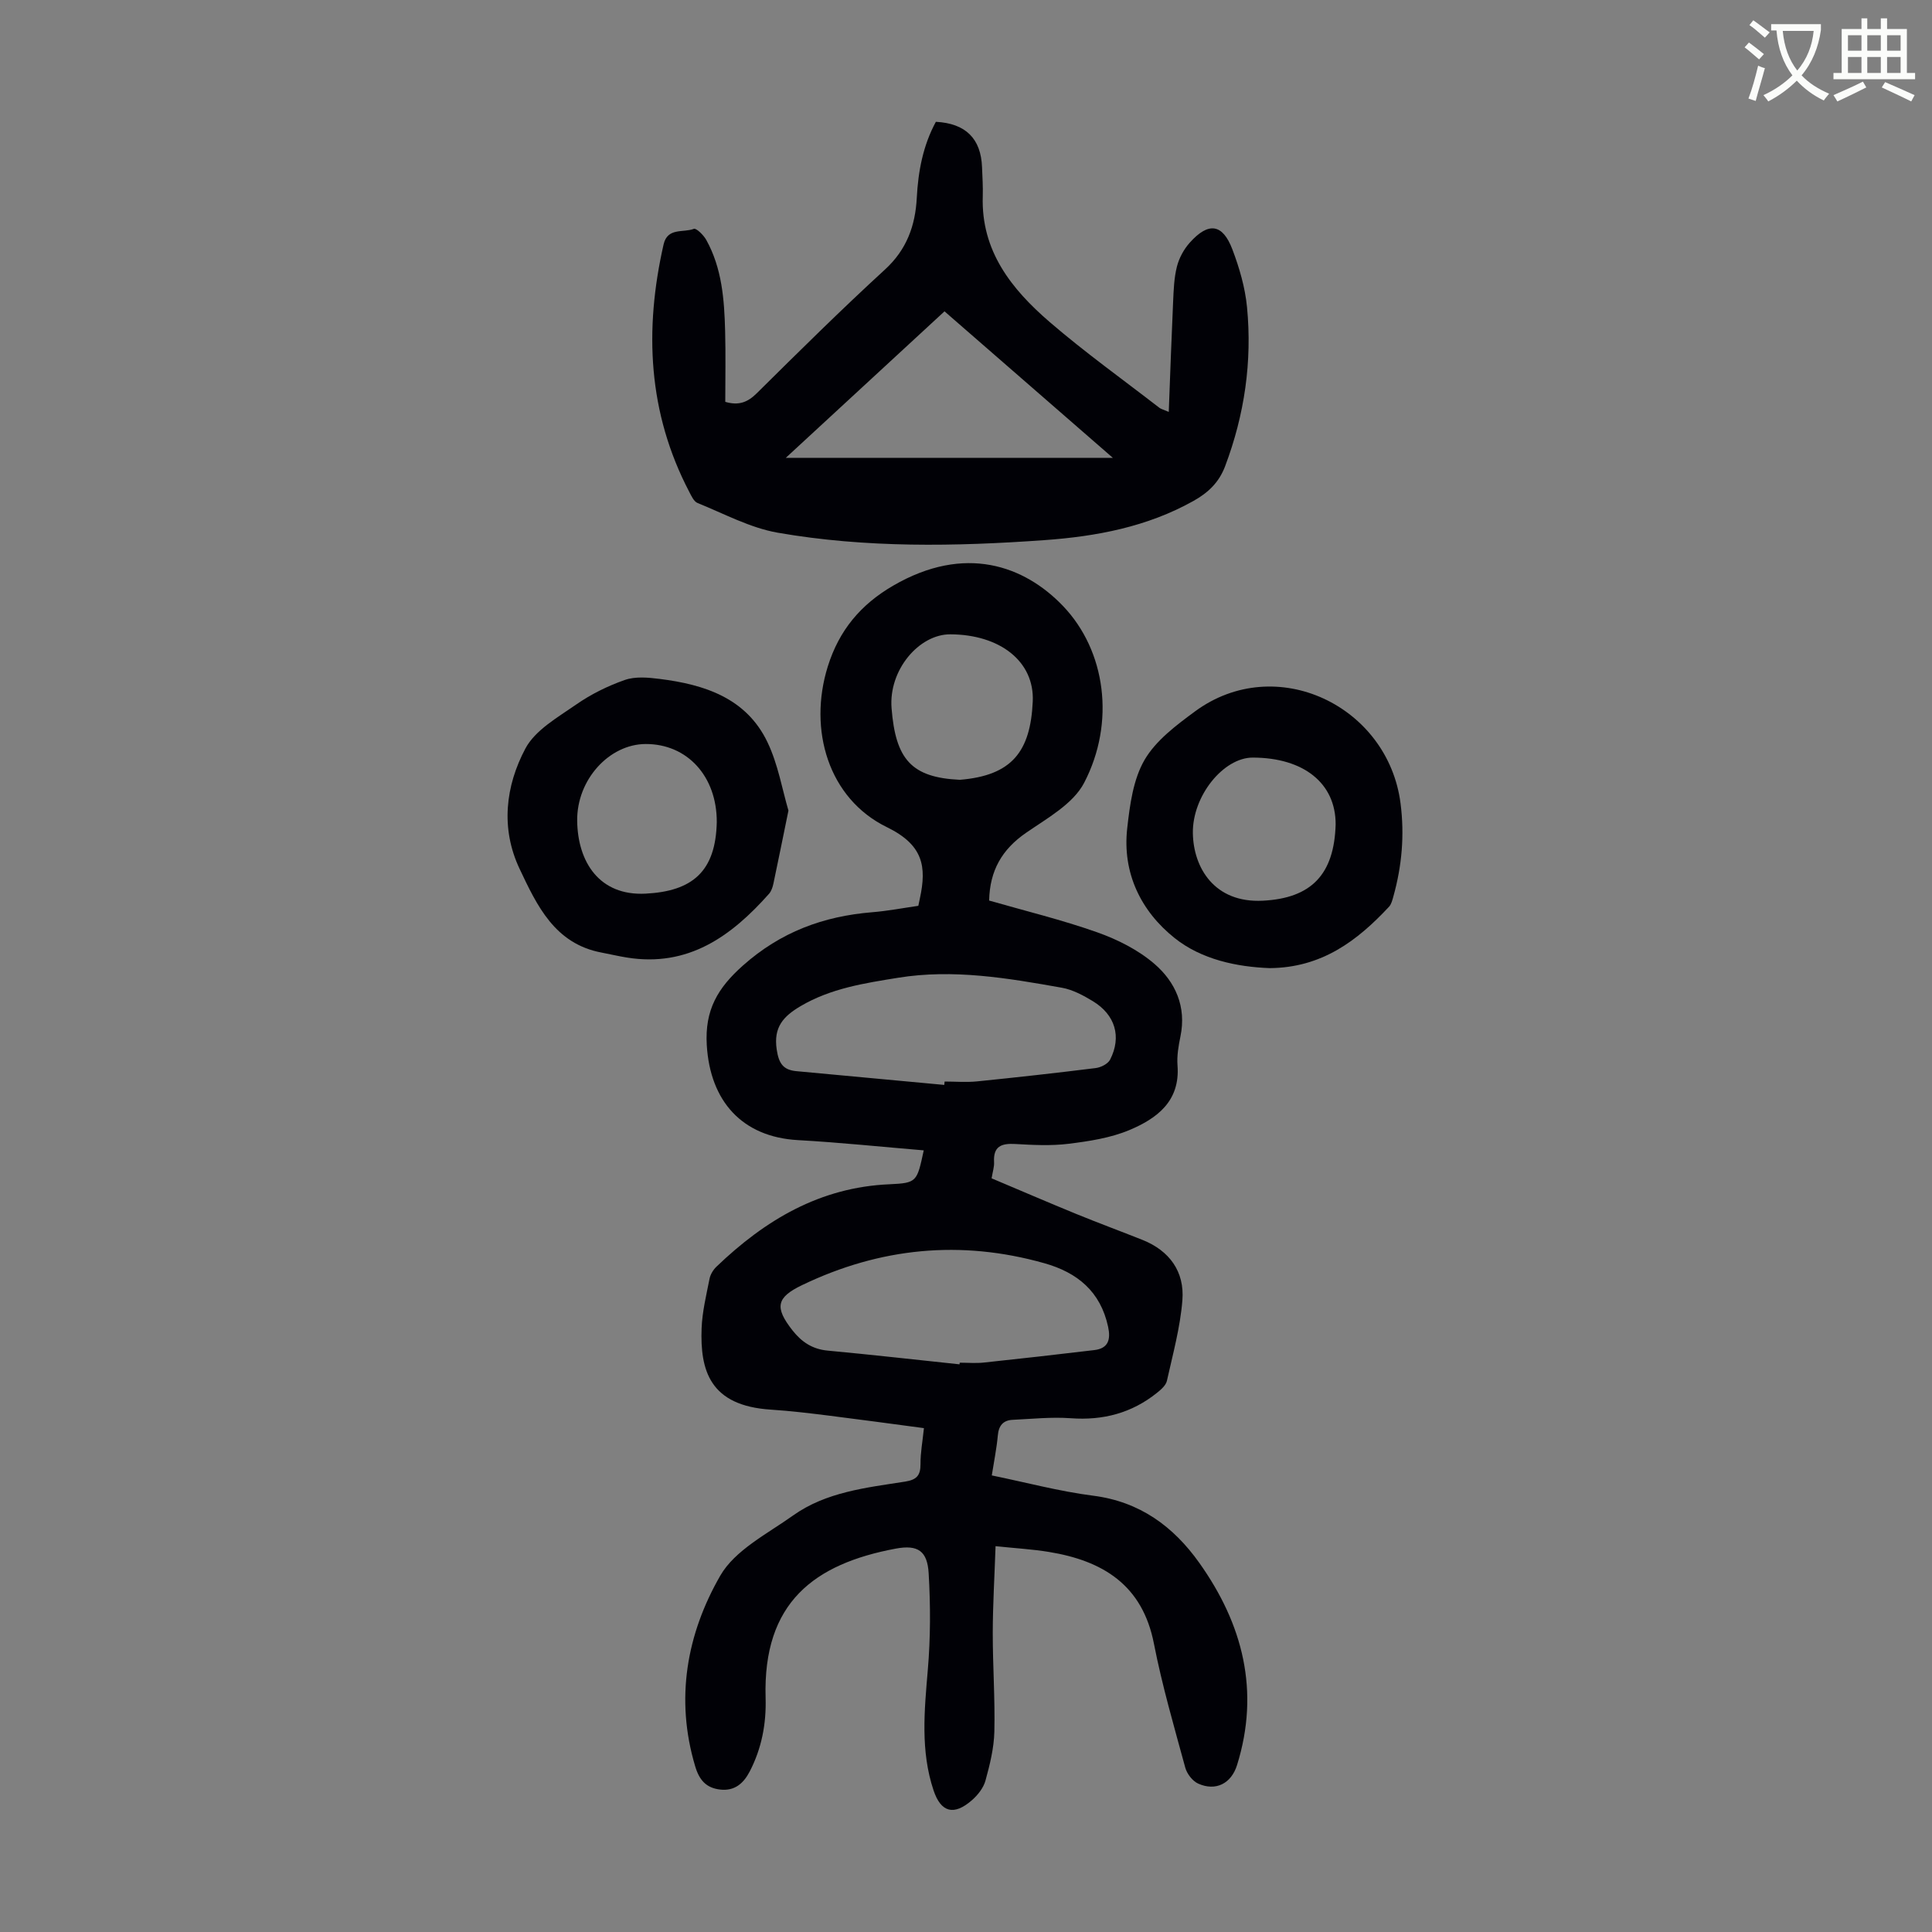
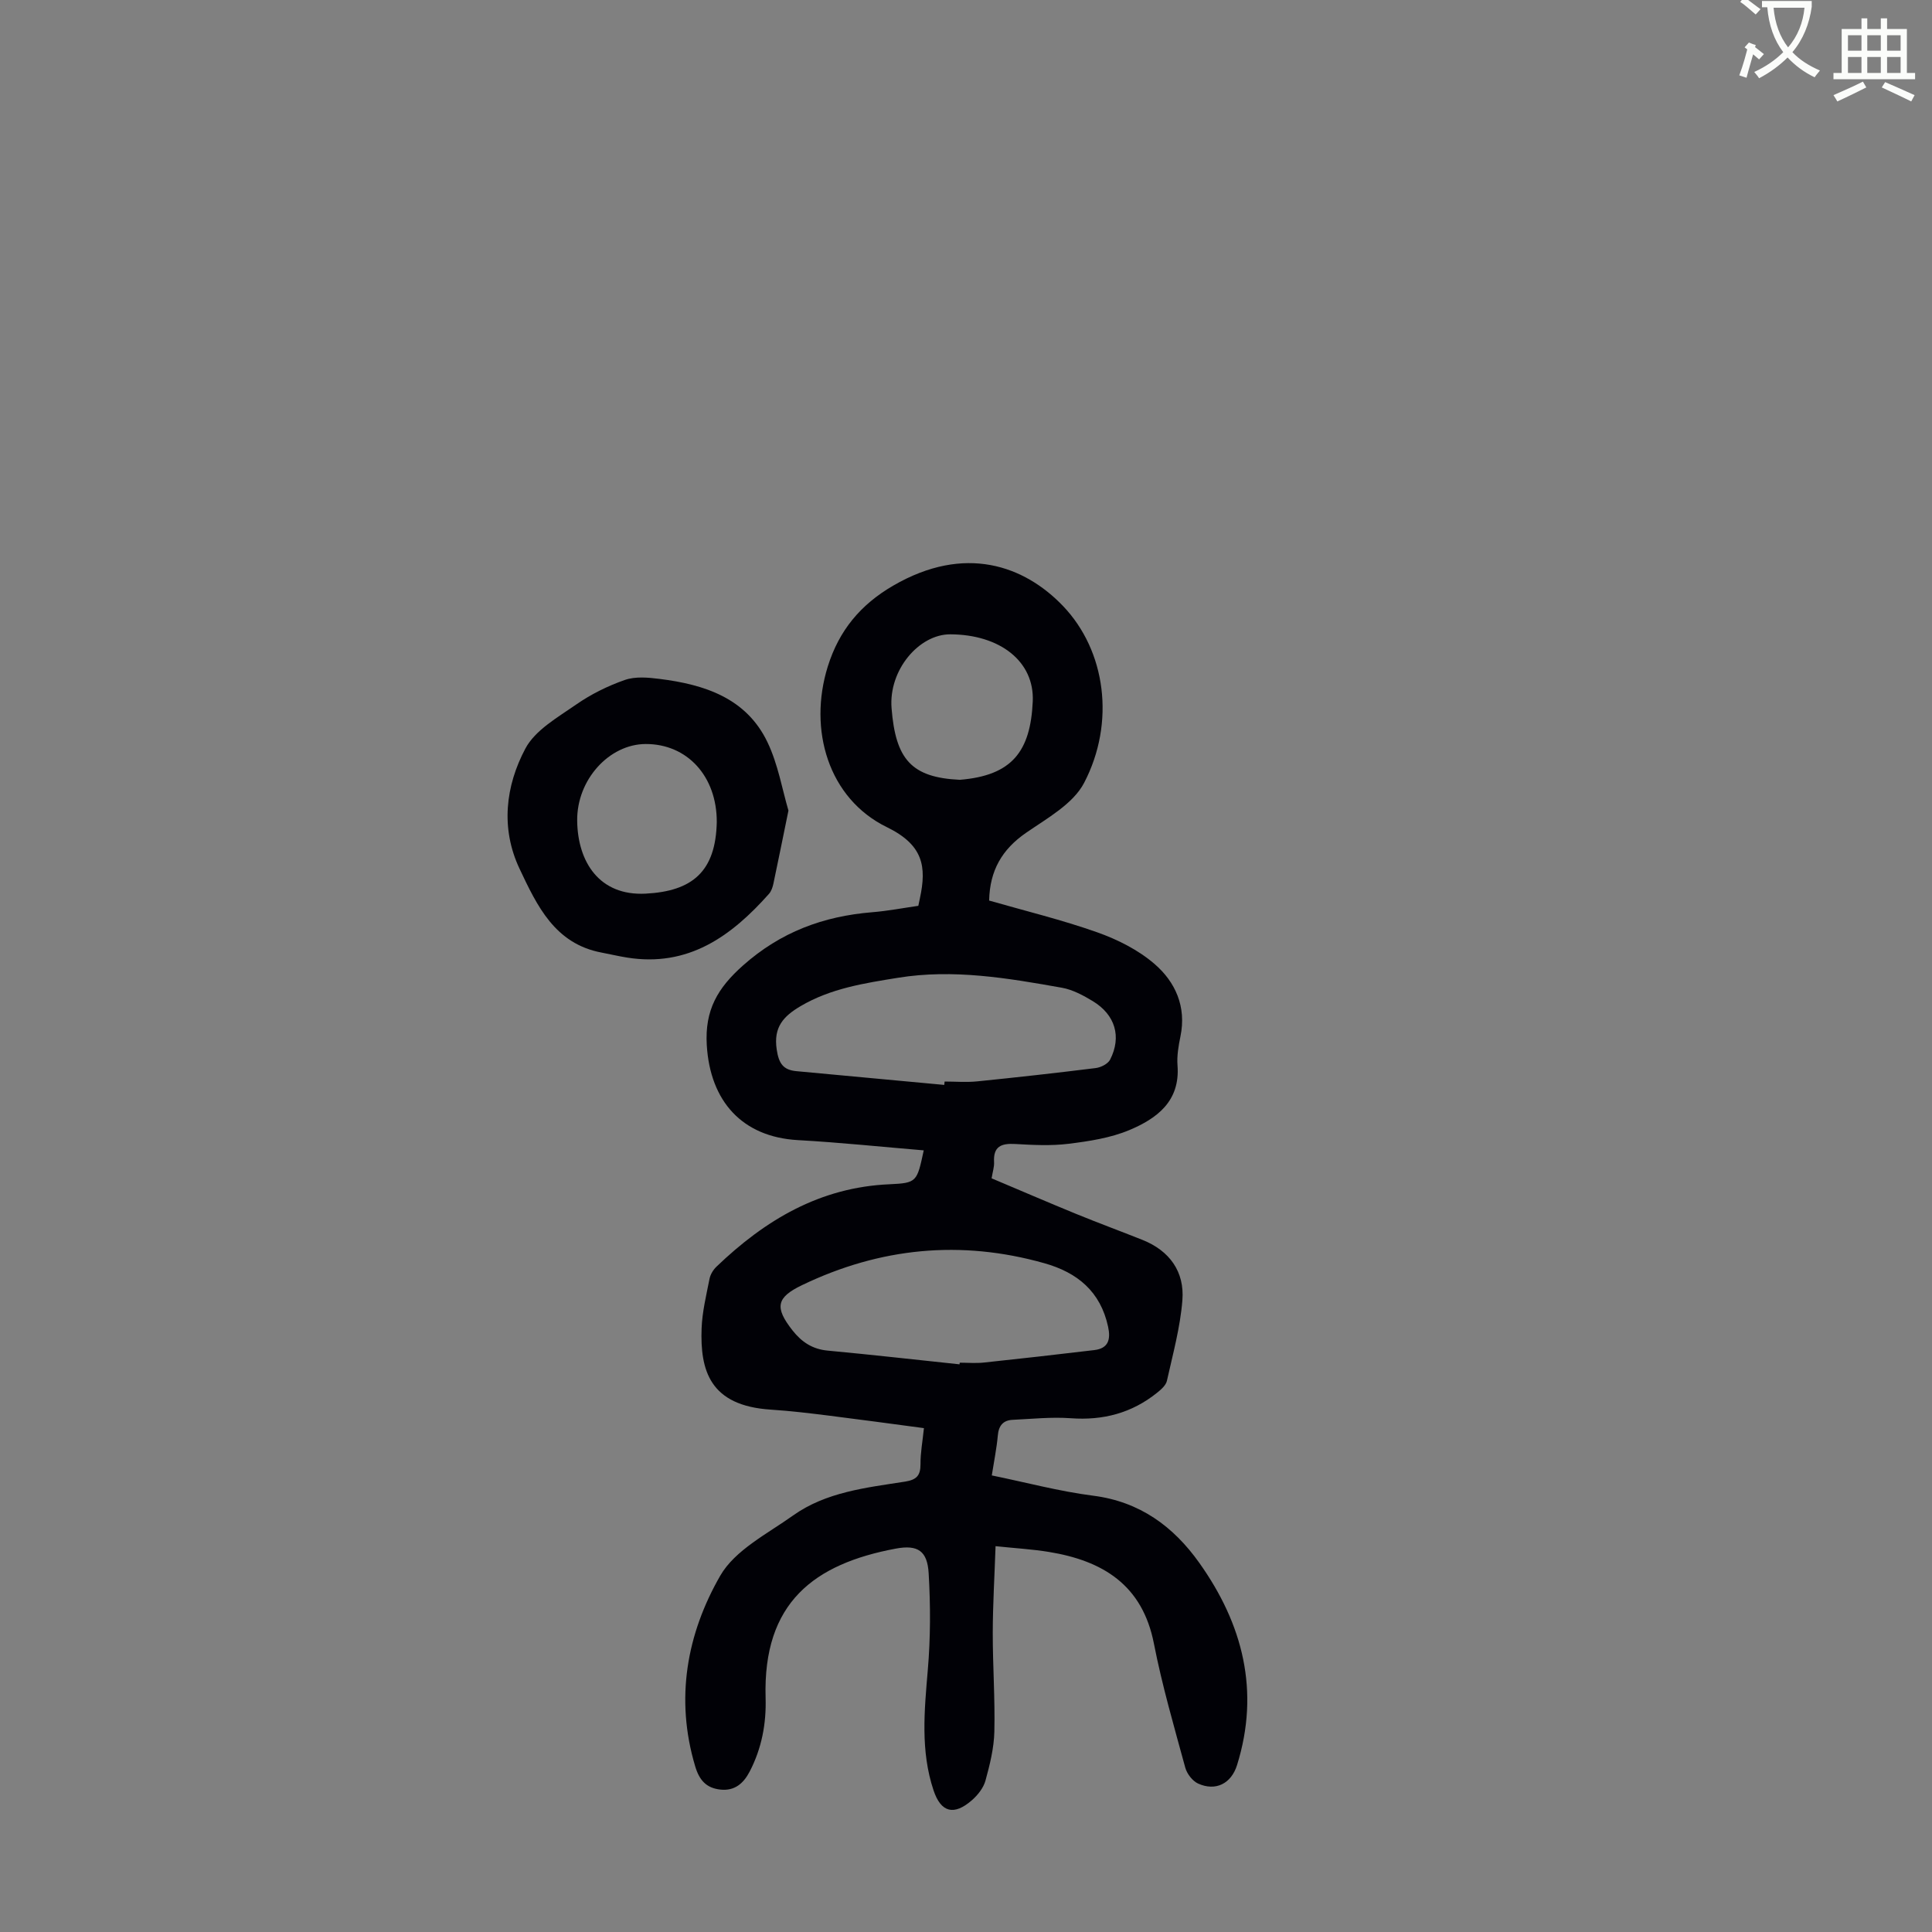
<svg xmlns="http://www.w3.org/2000/svg" enable-background="new 0 0 400 400" viewBox="0 0 400 400">
  <rect x="0" y="0" width="400" height="400" fill="#808080" stroke="none" />
-   <path d="m362.1 8.8c1.1.8 2.1 1.6 3.1 2.4l-1 1.1c-1.3-1.1-2.3-2-3-2.5zm1.9 4.8c.5.2.9.4 1.4.5-.6 2.3-1.3 4.5-1.9 6.8l-1.5-.5c.8-2.1 1.4-4.3 2-6.8zm-1-9.4c1.3.9 2.4 1.8 3.4 2.5l-1 1.1c-1.4-1.2-2.4-2.1-3.2-2.6zm3.7 2.2v-1.4h10.3v1.2c-.5 3.6-1.8 6.8-4 9.4 1.5 1.6 3.4 2.8 5.7 3.8-.3.4-.7.8-1.1 1.4-2.3-1.1-4.1-2.5-5.6-4.1-1.6 1.6-3.6 3.1-5.9 4.3-.3-.5-.7-.9-1-1.3 2.4-1.1 4.4-2.5 6-4.1-1.9-2.5-3-5.6-3.3-9.3h-1.1zm8.8 0h-6.4c.3 3.3 1.3 6 3 8.2 2-2.3 3.1-5.1 3.4-8.2z" fill="#fbfcfa" />
+   <path d="m362.1 8.8c1.1.8 2.1 1.6 3.1 2.4l-1 1.1c-1.3-1.1-2.3-2-3-2.5zc.5.2.9.4 1.4.5-.6 2.3-1.3 4.5-1.9 6.8l-1.5-.5c.8-2.1 1.4-4.3 2-6.8zm-1-9.4c1.3.9 2.4 1.8 3.4 2.5l-1 1.1c-1.4-1.2-2.4-2.1-3.2-2.6zm3.7 2.2v-1.4h10.3v1.2c-.5 3.6-1.8 6.8-4 9.4 1.5 1.6 3.4 2.8 5.7 3.8-.3.4-.7.8-1.1 1.4-2.3-1.1-4.1-2.5-5.6-4.1-1.6 1.6-3.6 3.1-5.9 4.3-.3-.5-.7-.9-1-1.3 2.4-1.1 4.4-2.5 6-4.1-1.9-2.5-3-5.6-3.3-9.3h-1.1zm8.8 0h-6.4c.3 3.3 1.3 6 3 8.2 2-2.3 3.1-5.1 3.4-8.2z" fill="#fbfcfa" />
  <path d="m385.3 3.8h1.3v2.2h2.8v-2.2h1.3v2.2h4.1v9.1h1.7v1.3h-16.9v-1.3h1.7v-9.1h4.1v-2.2zm.4 13.1.7 1.2c-1.8.9-3.8 1.9-6 2.9-.2-.4-.5-.8-.8-1.3 2.3-1 4.3-1.9 6.1-2.8zm-3.1-6.4h2.8v-3.2h-2.8zm0 4.6h2.8v-3.3h-2.8zm4-4.6h2.8v-3.2h-2.8zm0 4.6h2.8v-3.3h-2.8zm3.7 1.9c2.1.9 4.1 1.8 6.1 2.7l-.7 1.3c-2.2-1.1-4.2-2-6.1-2.9zm3.2-9.7h-2.8v3.2h2.8zm-2.8 7.8h2.8v-3.3h-2.8z" fill="#fbfcfa" />
  <g fill="#010106">
    <path d="m191.25 238.17c-8.75-.73-17.39-1.64-26.05-2.12-11.53-.65-18.17-8.03-18.87-19.67-.43-7.28 2.25-11.82 7.5-16.49 7.8-6.93 16.62-10.19 26.72-11.02 3.21-.26 6.39-.87 9.58-1.33.14-.67.23-1.1.32-1.53 1.44-6.64.68-11.09-6.84-14.76-12.1-5.91-16.32-20.17-12.22-33.28 2.33-7.44 6.76-12.78 13.52-16.71 14.88-8.65 27.18-4.13 35.15 4.18 8.91 9.29 10.89 24.17 4.4 36.63-2.28 4.38-7.67 7.34-12.05 10.37-4.94 3.42-7.49 7.78-7.62 14.01 7.45 2.14 15.04 3.98 22.36 6.57 4.22 1.49 8.49 3.64 11.85 6.53 4.35 3.74 6.67 8.88 5.4 15.02-.4 1.96-.76 4.02-.61 6 .58 7.44-4.28 11.01-9.97 13.4-3.91 1.64-8.33 2.31-12.59 2.84-3.64.45-7.38.25-11.07.04-2.86-.16-4.53.5-4.35 3.74.06.97-.28 1.97-.51 3.37 5.84 2.46 11.65 4.97 17.51 7.37 4.55 1.86 9.16 3.56 13.73 5.38 5.63 2.25 8.73 6.6 8.26 12.49-.44 5.61-1.97 11.14-3.2 16.67-.21.95-1.22 1.83-2.06 2.5-5.22 4.19-11.16 5.75-17.86 5.26-3.98-.29-8.02.14-12.02.33-1.96.09-2.89 1.19-3.07 3.22-.24 2.66-.78 5.29-1.25 8.29 7.05 1.44 13.97 3.3 21 4.2 9.64 1.23 16.61 6.37 21.96 13.9 9.02 12.68 12.59 26.55 7.82 41.86-1.2 3.86-4.44 5.48-8.06 3.84-1.17-.53-2.31-2.02-2.66-3.29-2.32-8.52-4.8-17.02-6.49-25.67-2.38-12.2-10.61-17.18-21.75-19-3.4-.56-6.85-.75-11.04-1.19-.21 6.23-.57 12.08-.58 17.93-.01 6.82.49 13.65.33 20.47-.08 3.4-.93 6.83-1.84 10.14-.41 1.5-1.59 2.99-2.8 4.05-3.73 3.26-6.42 2.55-7.95-2.04-2.73-8.18-1.9-16.51-1.19-24.91.57-6.64.57-13.38.18-20.03-.27-4.6-2.21-5.96-6.79-5.11-16.87 3.15-27.56 11.13-26.97 30.9.16 5.36-.81 10.45-3.28 15.23-1.29 2.48-3.12 4.1-6.12 3.76-2.89-.33-4.33-1.95-5.18-4.82-4.18-13.97-1.74-27.4 5.19-39.46 3.05-5.3 9.73-8.66 15.07-12.46 6.87-4.89 15.16-5.76 23.21-7.02 2.38-.38 3.19-1.27 3.18-3.62-.02-2.32.42-4.64.71-7.45-6.69-.89-13.18-1.78-19.68-2.59-3.99-.5-8-.98-12.01-1.24-12.67-.81-14.66-8.13-14.34-16.84.13-3.43.97-6.85 1.64-10.25.18-.91.77-1.88 1.46-2.53 10.04-9.63 21.41-16.43 35.8-17.04 5.69-.27 5.68-.49 7.09-7.02zm4.25-13.55c.02-.23.04-.47.07-.7 2.24 0 4.49.19 6.71-.03 8.2-.83 16.4-1.74 24.58-2.76 1.07-.13 2.53-.87 2.98-1.75 2.41-4.74 1.06-9.28-3.58-12.1-1.98-1.2-4.17-2.38-6.41-2.78-11.22-2-22.5-3.92-33.94-2.06-6.93 1.12-13.89 2.18-20.14 5.86-3.56 2.1-5.66 4.34-4.96 8.99.43 2.88 1.33 4.22 4.05 4.48 10.2.95 20.42 1.89 30.64 2.85zm3.16 57.85c.01-.11.03-.23.04-.34 1.68 0 3.37.15 5.02-.03 7.62-.81 15.24-1.67 22.85-2.58 2.93-.35 3.41-2.22 2.85-4.83-1.57-7.28-6.34-11.23-13.22-13.16-17.3-4.88-33.99-3.22-50.14 4.54-5.33 2.56-5.73 4.61-1.96 9.4 1.89 2.39 4.12 3.87 7.27 4.16 9.11.85 18.2 1.88 27.29 2.84zm.06-121.02c10.84-.88 14.63-5.9 15.1-16.21.38-8.3-6.79-13.87-17.07-13.91-6.44-.03-12.8 7.35-12.16 15.31.84 10.57 4.1 14.34 14.13 14.81z" />
-     <path d="m150.16 83.2c2.76.81 4.61.11 6.5-1.76 8.75-8.66 17.5-17.33 26.57-25.64 4.51-4.13 6.28-9.11 6.58-14.84.29-5.55 1.3-10.85 3.95-15.74 6.16.32 9.34 3.47 9.56 9.4.08 2.01.21 4.03.15 6.04-.36 11.32 5.98 19.22 13.84 26 7.28 6.27 15.12 11.88 22.73 17.77.33.25.77.35 1.94.85.3-7.89.56-15.34.9-22.79.11-2.44.19-4.95.79-7.3.45-1.77 1.43-3.58 2.65-4.94 3.87-4.34 6.8-3.96 8.83 1.38 1.45 3.82 2.64 7.9 3.03 11.95 1.09 11.28-.51 22.28-4.53 32.94-1.28 3.39-3.52 5.49-6.55 7.19-9.61 5.38-20.1 7.35-30.88 8.12-18.45 1.32-36.93 1.64-55.2-1.54-5.72-1-11.12-3.94-16.6-6.15-.77-.31-1.28-1.47-1.73-2.33-8.55-16.36-9.32-33.53-5.3-51.21.81-3.55 4.1-2.37 6.26-3.22.5-.2 2.03 1.3 2.58 2.3 3.25 5.86 3.73 12.35 3.9 18.86.13 4.9.03 9.8.03 14.66zm45.39-18.74c-10.91 10.07-21.7 20.03-32.86 30.33h67.71c-11.93-10.38-23.31-20.28-34.85-30.33z" />
-     <path d="m262.86 200.44c-6.76-.26-14.07-1.76-19.66-6.22-6.96-5.55-10.87-13.46-9.82-22.75.54-4.83 1.23-10.08 3.58-14.13 2.34-4.03 6.56-7.18 10.45-10.05 16.76-12.33 39.99-1.15 42.56 19.06.84 6.58.28 12.92-1.48 19.23-.21.74-.41 1.61-.9 2.14-6.57 7.05-13.93 12.64-24.73 12.72zm13.67-29.77c.02-8.48-6.58-13.8-17.16-13.82-6.06-.01-12.53 7.95-12.4 15.67.12 7.1 4.43 14.48 14.49 13.96 10-.51 14.78-5.4 15.07-15.81z" />
    <path d="m163.24 167.82c-1.18 5.75-2.12 10.43-3.11 15.11-.16.75-.43 1.58-.92 2.13-7.82 8.8-16.73 15.23-29.41 13.19-1.76-.28-3.5-.7-5.26-1.03-9.7-1.83-13.37-9.74-16.98-17.37-3.94-8.35-2.91-17.12 1.22-24.88 2.03-3.81 6.65-6.42 10.46-9.07 3.08-2.15 6.57-3.88 10.12-5.12 2.17-.76 4.82-.52 7.19-.22 9.3 1.16 17.97 3.95 22.35 13.11 2.2 4.6 3.07 9.86 4.34 14.15zm-14.84 2.38c.03-9.46-6.1-16.19-14.73-16.16-7.54.03-14.28 7.38-14.17 15.91.11 8.52 4.59 15.56 14.16 15.07 9.72-.5 14.52-4.6 14.74-14.82z" />
  </g>
</svg>